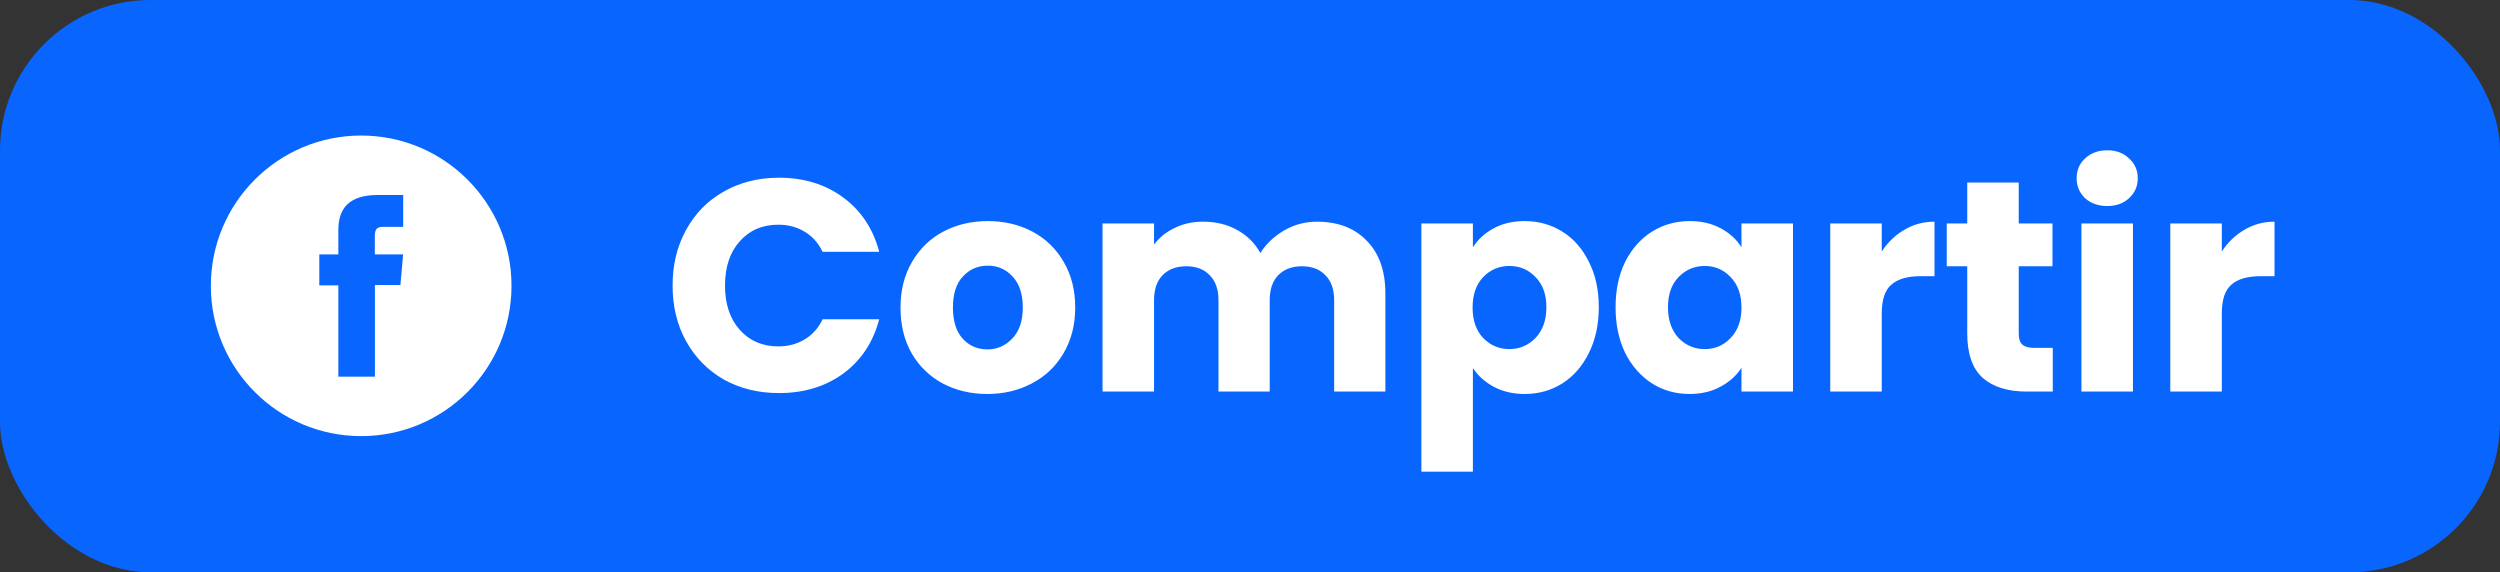
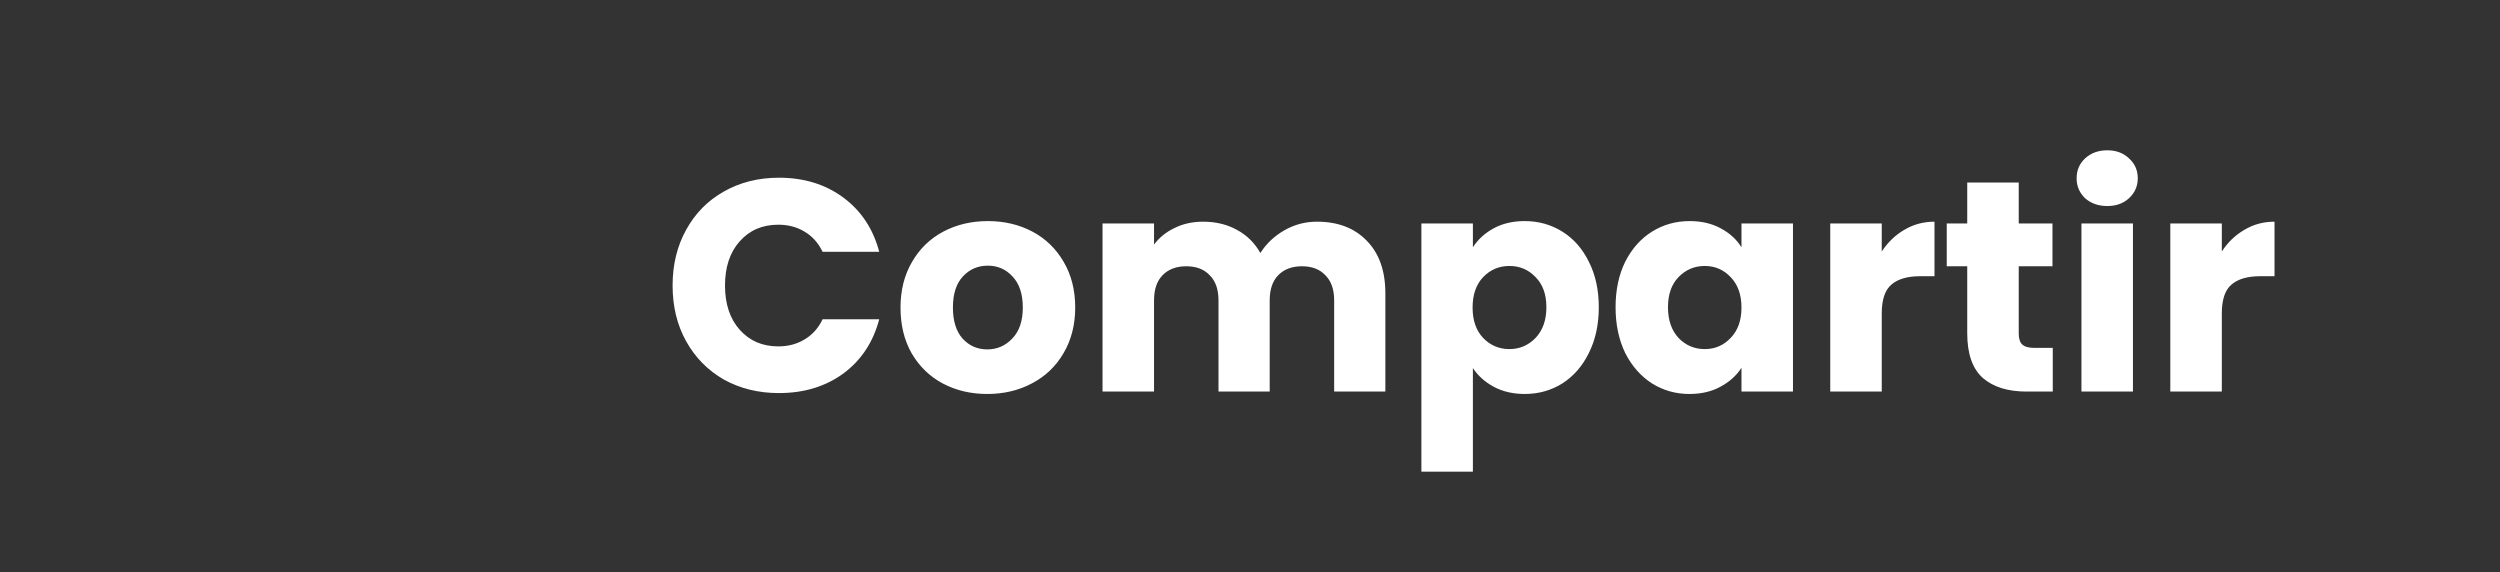
<svg xmlns="http://www.w3.org/2000/svg" width="83" height="19" viewBox="0 0 83 19" fill="none">
  <rect x="0" y="0" width="83" height="19" fill="#333333" stroke="none" />
-   <rect width="83" height="19" rx="5" fill="#0866FF" />
  <g clip-path="url(#clip0_3_695)">
-     <path d="M11.991 4.5C9.234 4.5 7 6.734 7 9.49C7 12.245 9.234 14.479 11.991 14.479C14.747 14.479 16.982 12.245 16.982 9.49C16.982 6.734 14.747 4.5 11.991 4.5ZM13.383 7.531C13.383 7.531 12.914 7.531 12.725 7.531C12.492 7.531 12.444 7.625 12.444 7.867C12.444 8.066 12.444 8.446 12.444 8.446H13.383L13.294 9.463H12.447V12.505H11.233V9.476H10.601V8.446H11.233C11.233 8.446 11.233 8.297 11.233 7.633C11.233 6.87 11.639 6.474 12.544 6.474C12.691 6.474 13.386 6.474 13.386 6.474V7.531H13.383Z" fill="white" />
-   </g>
+     </g>
  <path d="M22.33 9.48C22.33 8.787 22.48 8.17 22.78 7.63C23.08 7.083 23.497 6.66 24.03 6.36C24.57 6.053 25.18 5.9 25.86 5.9C26.693 5.9 27.407 6.12 28 6.56C28.593 7 28.99 7.6 29.19 8.36H27.31C27.17 8.067 26.97 7.843 26.71 7.69C26.457 7.537 26.167 7.46 25.84 7.46C25.313 7.46 24.887 7.643 24.56 8.01C24.233 8.377 24.07 8.867 24.07 9.48C24.07 10.093 24.233 10.583 24.56 10.95C24.887 11.317 25.313 11.5 25.84 11.5C26.167 11.5 26.457 11.423 26.71 11.27C26.97 11.117 27.17 10.893 27.31 10.6H29.19C28.99 11.36 28.593 11.96 28 12.4C27.407 12.833 26.693 13.05 25.86 13.05C25.18 13.05 24.57 12.9 24.03 12.6C23.497 12.293 23.08 11.87 22.78 11.33C22.48 10.79 22.33 10.173 22.33 9.48ZM32.777 13.08C32.23 13.08 31.737 12.963 31.297 12.73C30.864 12.497 30.52 12.163 30.267 11.73C30.02 11.297 29.897 10.79 29.897 10.21C29.897 9.637 30.024 9.133 30.277 8.7C30.53 8.26 30.877 7.923 31.317 7.69C31.757 7.457 32.251 7.34 32.797 7.34C33.344 7.34 33.837 7.457 34.277 7.69C34.717 7.923 35.064 8.26 35.317 8.7C35.571 9.133 35.697 9.637 35.697 10.21C35.697 10.783 35.567 11.29 35.307 11.73C35.054 12.163 34.704 12.497 34.257 12.73C33.817 12.963 33.324 13.08 32.777 13.08ZM32.777 11.6C33.104 11.6 33.38 11.48 33.607 11.24C33.84 11 33.957 10.657 33.957 10.21C33.957 9.763 33.844 9.42 33.617 9.18C33.397 8.94 33.124 8.82 32.797 8.82C32.464 8.82 32.187 8.94 31.967 9.18C31.747 9.413 31.637 9.757 31.637 10.21C31.637 10.657 31.744 11 31.957 11.24C32.177 11.48 32.45 11.6 32.777 11.6ZM43.724 7.36C44.418 7.36 44.968 7.57 45.374 7.99C45.788 8.41 45.994 8.993 45.994 9.74V13H44.294V9.97C44.294 9.61 44.198 9.333 44.004 9.14C43.818 8.94 43.558 8.84 43.224 8.84C42.891 8.84 42.628 8.94 42.434 9.14C42.248 9.333 42.154 9.61 42.154 9.97V13H40.454V9.97C40.454 9.61 40.358 9.333 40.164 9.14C39.978 8.94 39.718 8.84 39.384 8.84C39.051 8.84 38.788 8.94 38.594 9.14C38.408 9.333 38.314 9.61 38.314 9.97V13H36.604V7.42H38.314V8.12C38.488 7.887 38.714 7.703 38.994 7.57C39.274 7.43 39.591 7.36 39.944 7.36C40.364 7.36 40.738 7.45 41.064 7.63C41.398 7.81 41.658 8.067 41.844 8.4C42.038 8.093 42.301 7.843 42.634 7.65C42.968 7.457 43.331 7.36 43.724 7.36ZM48.9 8.21C49.067 7.95 49.297 7.74 49.59 7.58C49.884 7.42 50.227 7.34 50.62 7.34C51.08 7.34 51.497 7.457 51.87 7.69C52.244 7.923 52.537 8.257 52.75 8.69C52.97 9.123 53.08 9.627 53.08 10.2C53.08 10.773 52.97 11.28 52.75 11.72C52.537 12.153 52.244 12.49 51.87 12.73C51.497 12.963 51.08 13.08 50.62 13.08C50.234 13.08 49.89 13 49.59 12.84C49.297 12.68 49.067 12.473 48.9 12.22V15.66H47.19V7.42H48.9V8.21ZM51.34 10.2C51.34 9.773 51.22 9.44 50.98 9.2C50.747 8.953 50.457 8.83 50.11 8.83C49.77 8.83 49.48 8.953 49.24 9.2C49.007 9.447 48.89 9.783 48.89 10.21C48.89 10.637 49.007 10.973 49.24 11.22C49.48 11.467 49.77 11.59 50.11 11.59C50.45 11.59 50.74 11.467 50.98 11.22C51.22 10.967 51.34 10.627 51.34 10.2ZM53.637 10.2C53.637 9.627 53.744 9.123 53.957 8.69C54.177 8.257 54.474 7.923 54.847 7.69C55.221 7.457 55.637 7.34 56.097 7.34C56.491 7.34 56.834 7.42 57.127 7.58C57.427 7.74 57.657 7.95 57.817 8.21V7.42H59.527V13H57.817V12.21C57.651 12.47 57.417 12.68 57.117 12.84C56.824 13 56.481 13.08 56.087 13.08C55.634 13.08 55.221 12.963 54.847 12.73C54.474 12.49 54.177 12.153 53.957 11.72C53.744 11.28 53.637 10.773 53.637 10.2ZM57.817 10.21C57.817 9.783 57.697 9.447 57.457 9.2C57.224 8.953 56.937 8.83 56.597 8.83C56.257 8.83 55.967 8.953 55.727 9.2C55.494 9.44 55.377 9.773 55.377 10.2C55.377 10.627 55.494 10.967 55.727 11.22C55.967 11.467 56.257 11.59 56.597 11.59C56.937 11.59 57.224 11.467 57.457 11.22C57.697 10.973 57.817 10.637 57.817 10.21ZM62.474 8.35C62.675 8.043 62.925 7.803 63.224 7.63C63.525 7.45 63.858 7.36 64.225 7.36V9.17H63.755C63.328 9.17 63.008 9.263 62.794 9.45C62.581 9.63 62.474 9.95 62.474 10.41V13H60.764V7.42H62.474V8.35ZM68.152 11.55V13H67.282C66.662 13 66.178 12.85 65.832 12.55C65.485 12.243 65.312 11.747 65.312 11.06V8.84H64.632V7.42H65.312V6.06H67.022V7.42H68.142V8.84H67.022V11.08C67.022 11.247 67.062 11.367 67.142 11.44C67.222 11.513 67.355 11.55 67.542 11.55H68.152ZM69.964 6.84C69.664 6.84 69.418 6.753 69.224 6.58C69.038 6.4 68.944 6.18 68.944 5.92C68.944 5.653 69.038 5.433 69.224 5.26C69.418 5.08 69.664 4.99 69.964 4.99C70.258 4.99 70.498 5.08 70.684 5.26C70.878 5.433 70.974 5.653 70.974 5.92C70.974 6.18 70.878 6.4 70.684 6.58C70.498 6.753 70.258 6.84 69.964 6.84ZM70.814 7.42V13H69.104V7.42H70.814ZM73.764 8.35C73.964 8.043 74.214 7.803 74.514 7.63C74.814 7.45 75.147 7.36 75.514 7.36V9.17H75.044C74.617 9.17 74.297 9.263 74.084 9.45C73.87 9.63 73.764 9.95 73.764 10.41V13H72.054V7.42H73.764V8.35Z" fill="white" />
  <defs>
    <clipPath id="clip0_3_695">
-       <rect width="10" height="10" fill="white" transform="translate(7 4.5)" />
-     </clipPath>
+       </clipPath>
  </defs>
</svg>